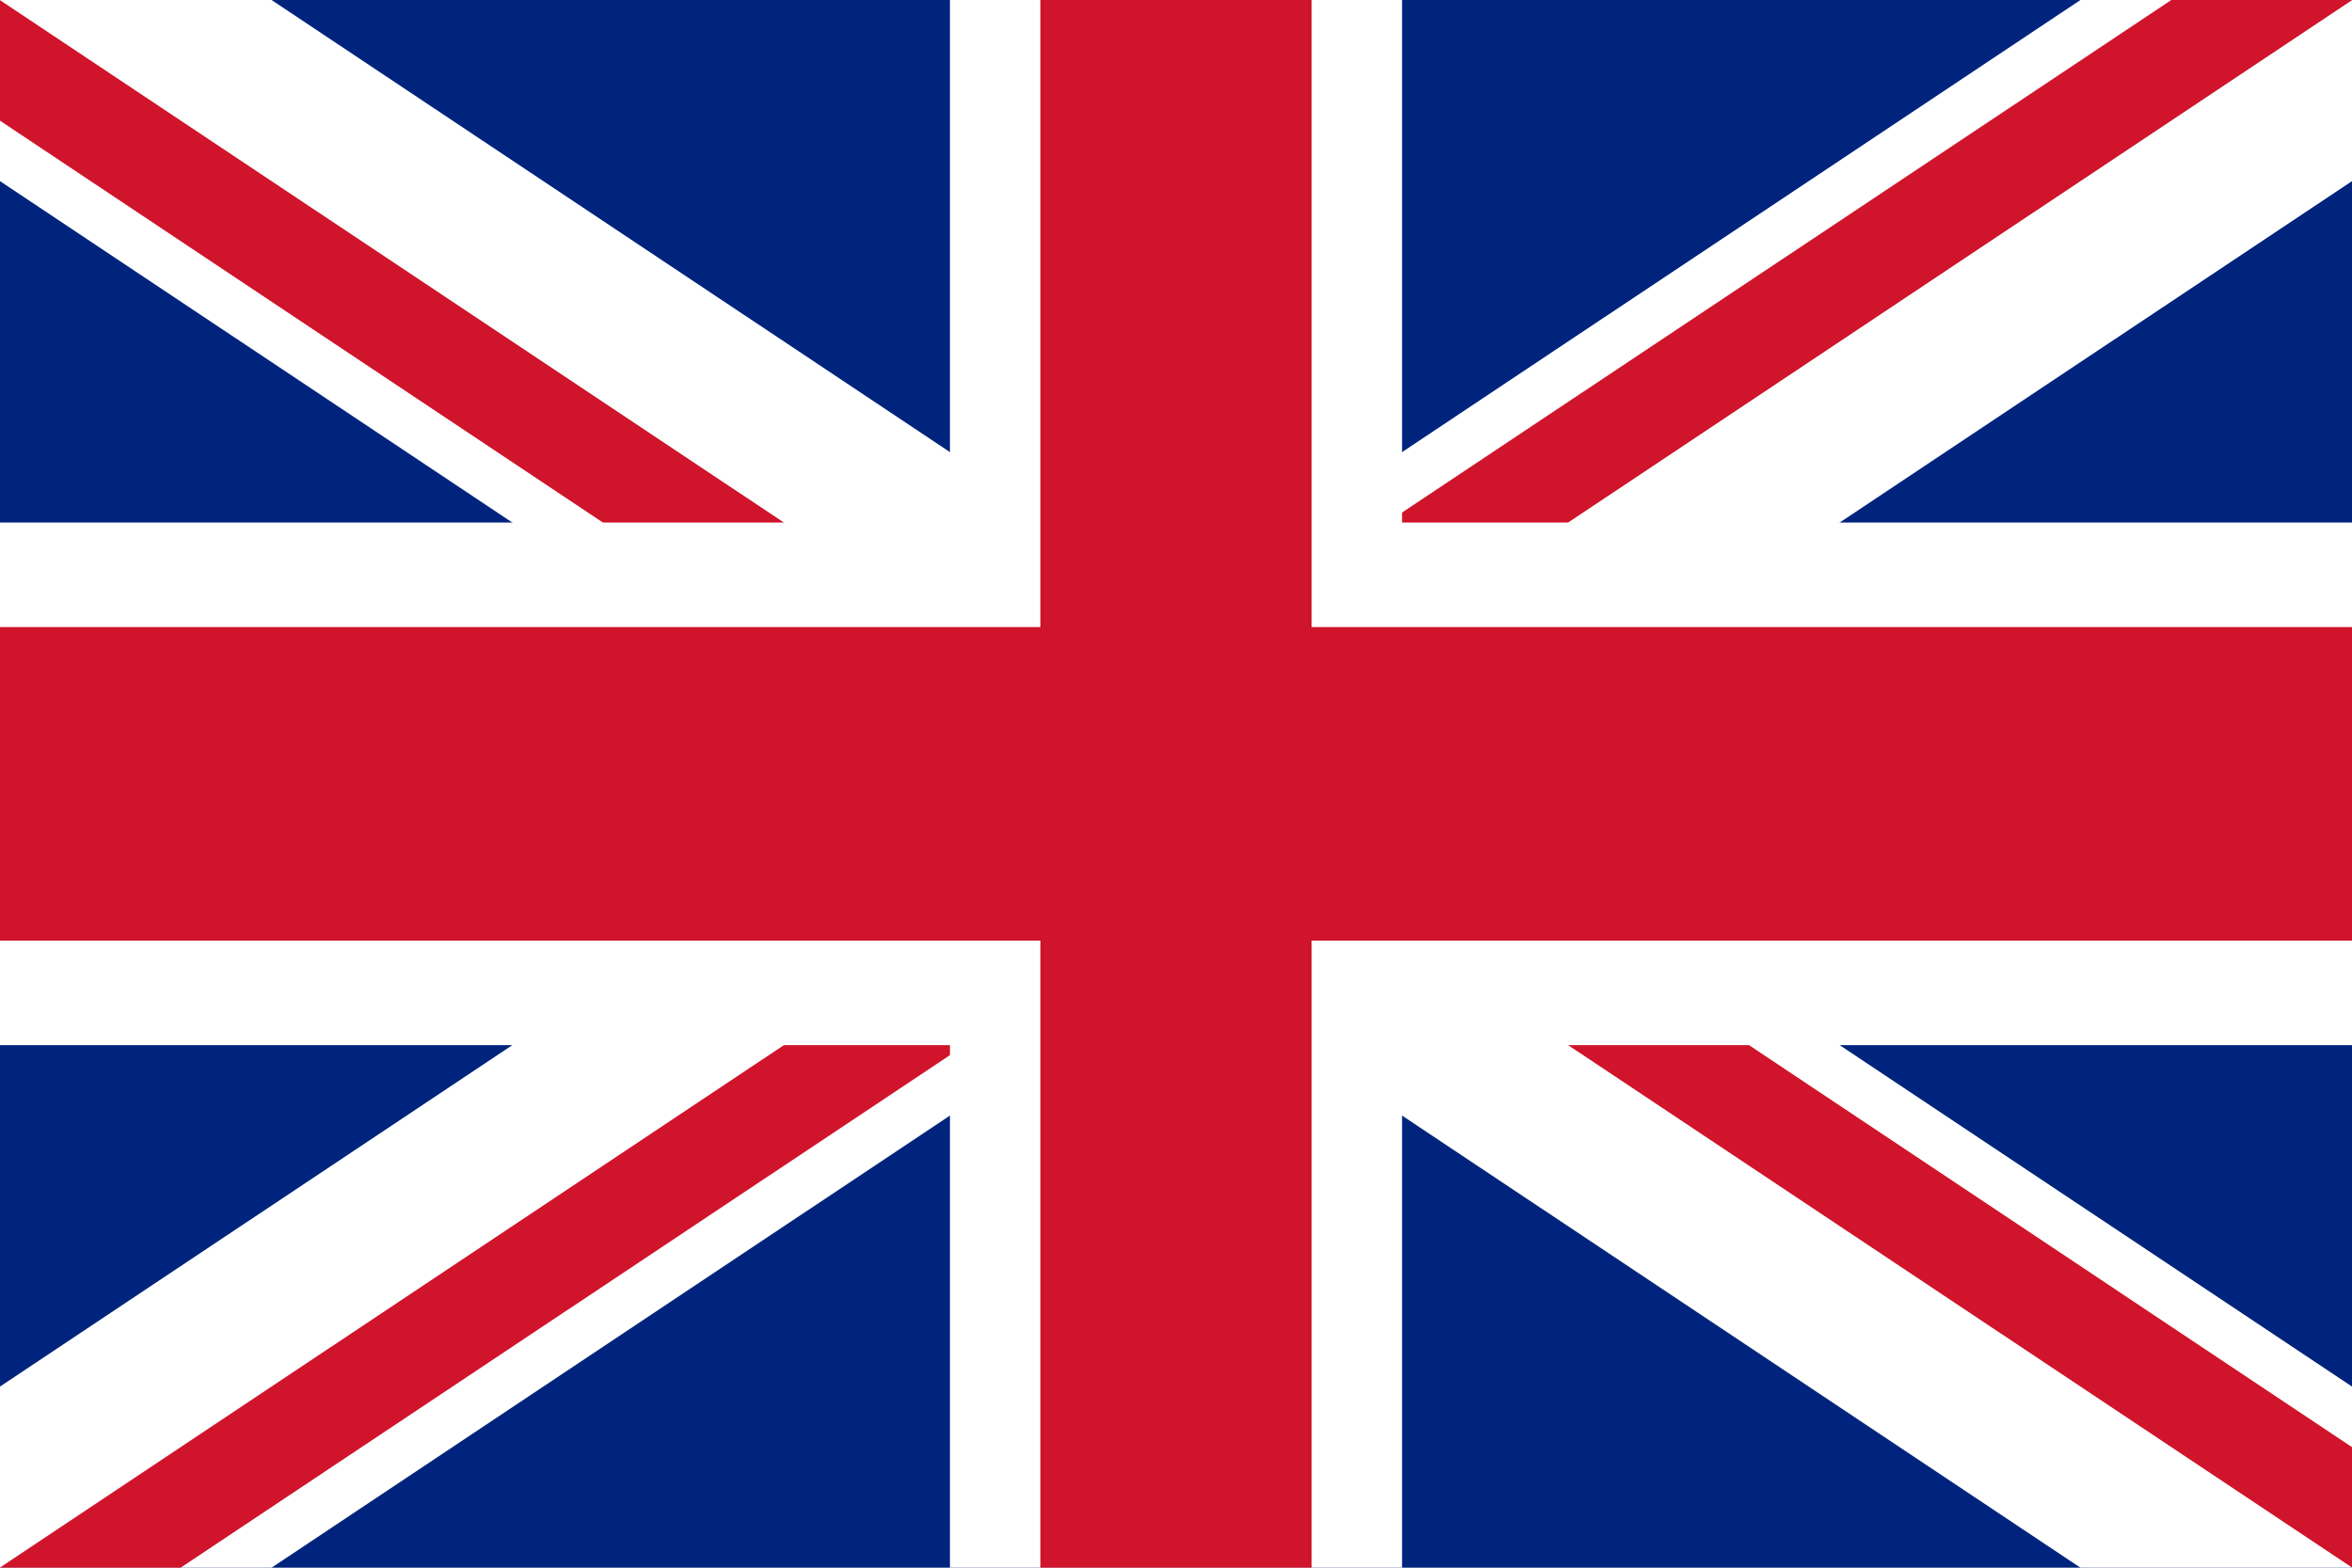
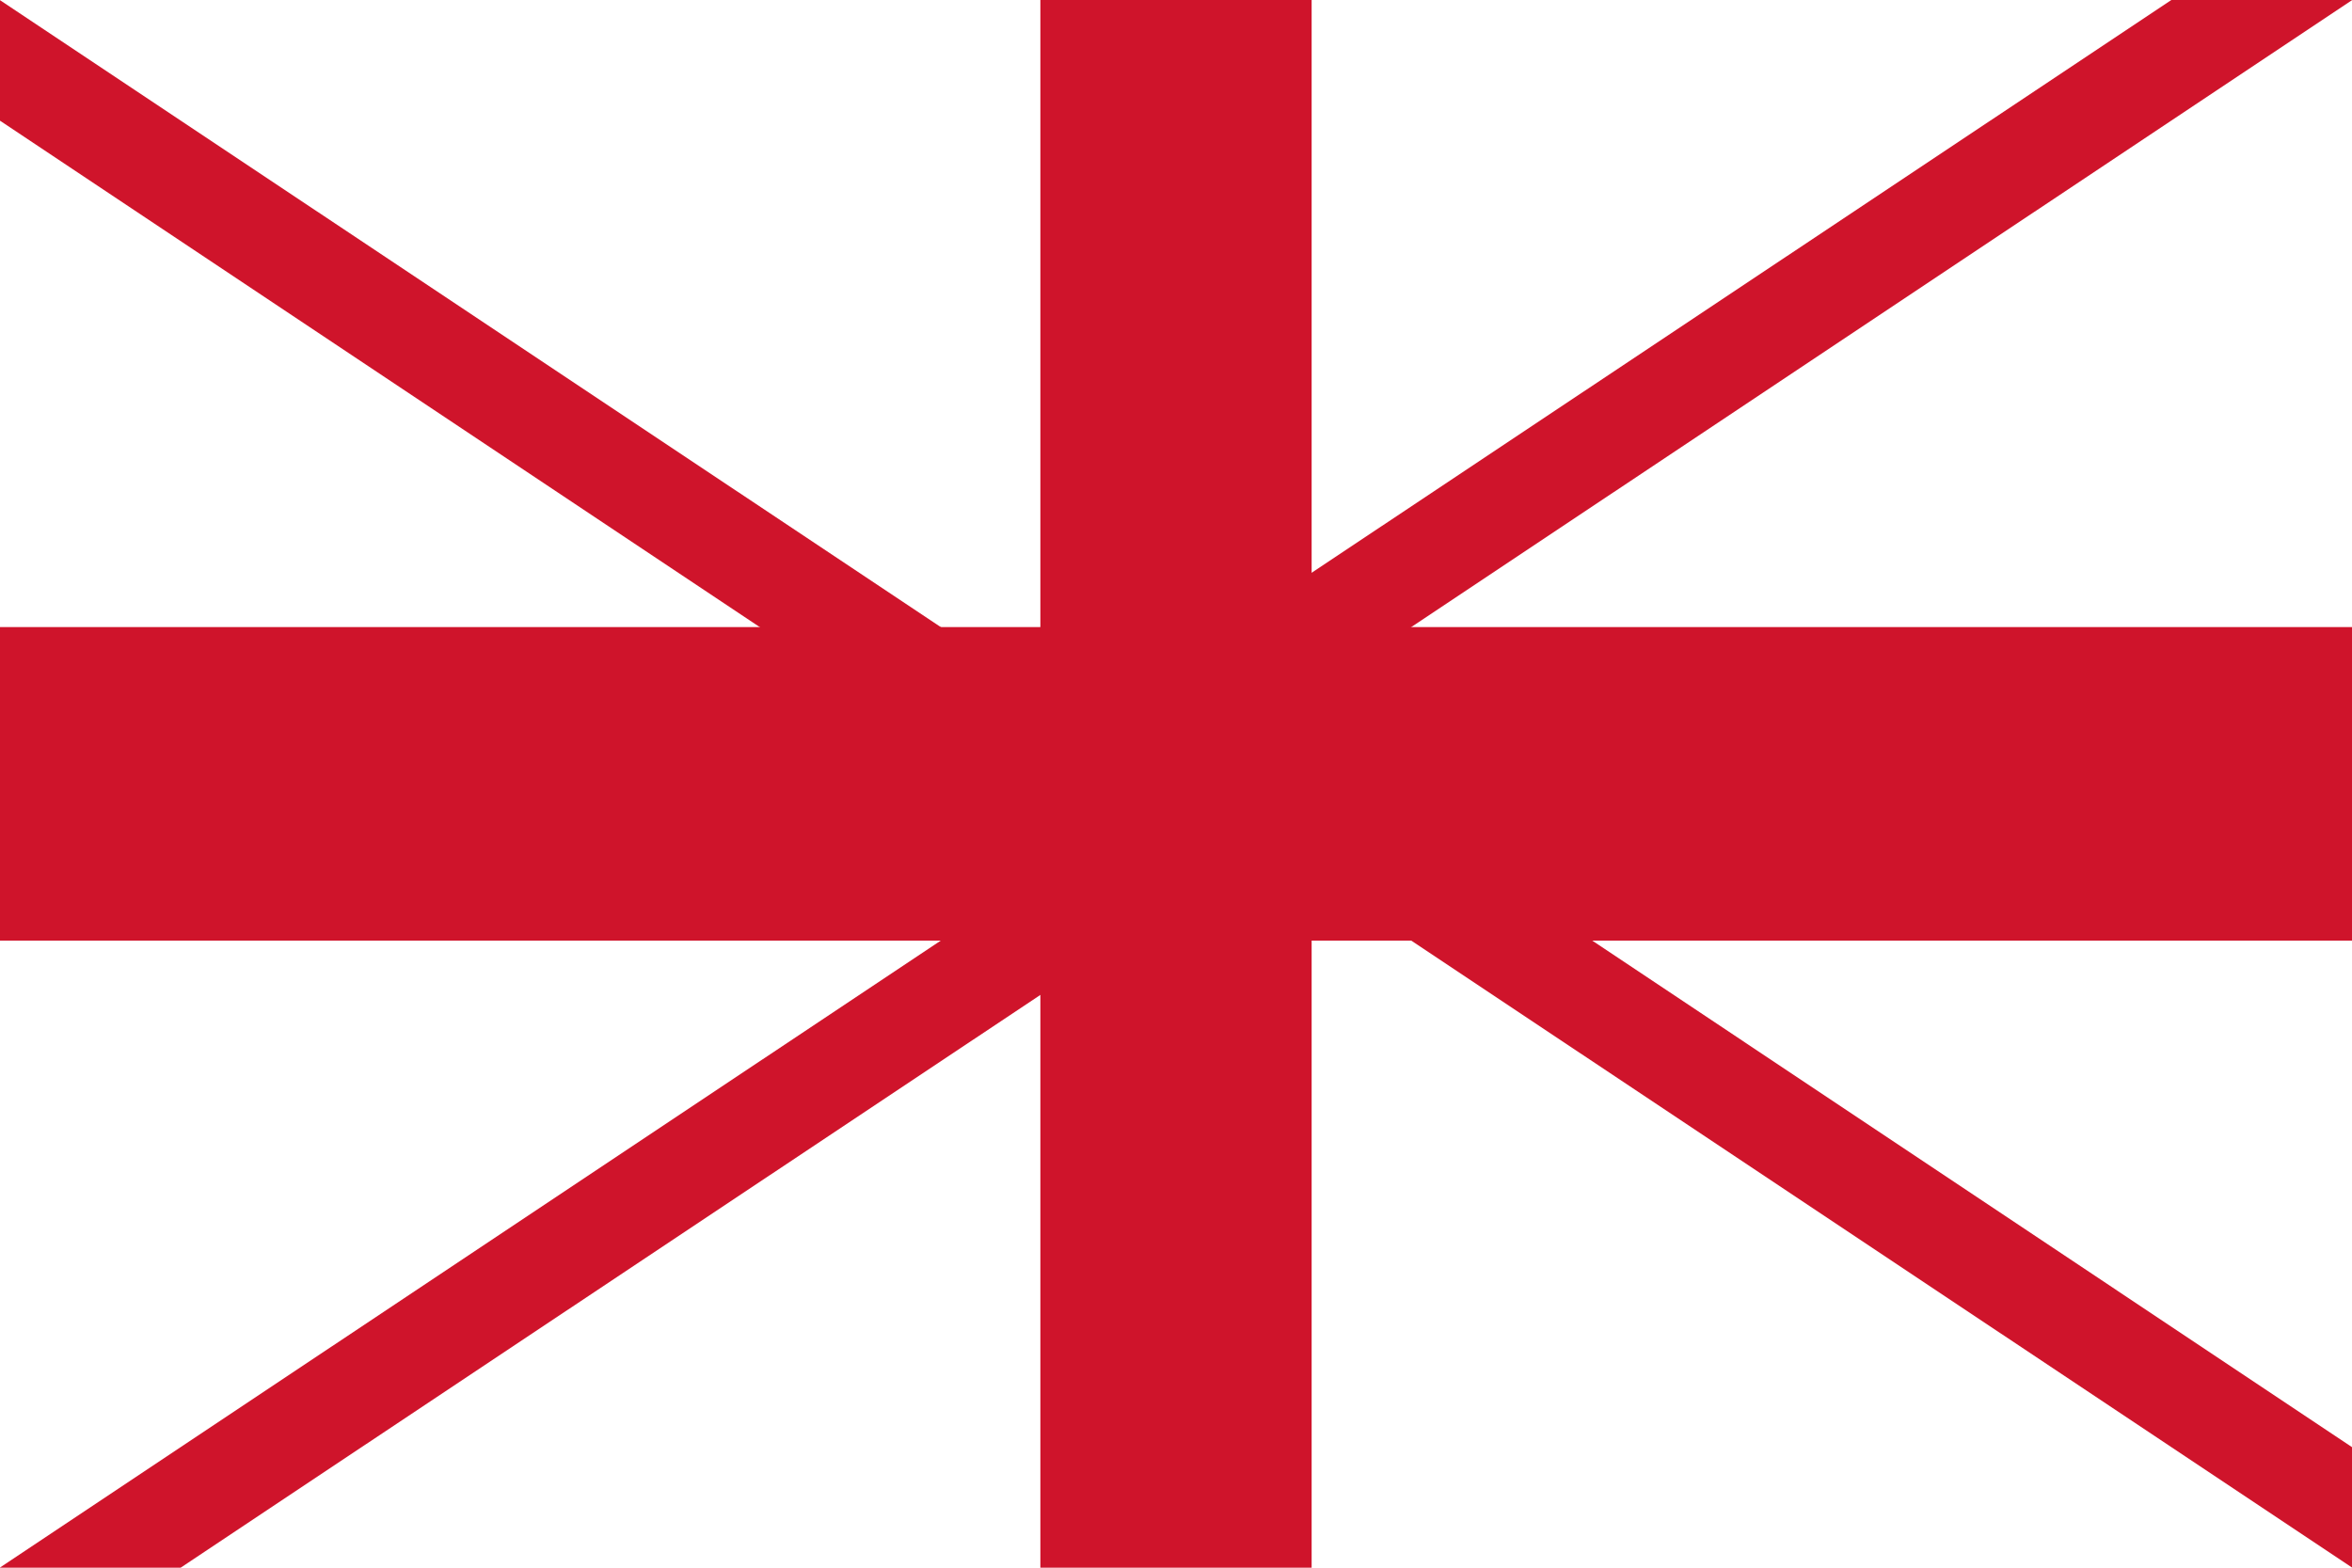
<svg xmlns="http://www.w3.org/2000/svg" xmlns:xlink="http://www.w3.org/1999/xlink" version="1.1" id="Ebene_1" x="0px" y="0px" viewBox="0 0 900 600" style="enable-background:new 0 0 900 600;" xml:space="preserve">
  <style type="text/css">
	.st0{clip-path:url(#SVGID_2_);fill:#00247D;}
	.st1{clip-path:url(#SVGID_4_);}
	.st2{fill:#FFFFFF;}
	.st3{clip-path:url(#SVGID_6_);enable-background:new    ;}
	.st4{clip-path:url(#SVGID_8_);}
	.st5{clip-path:url(#SVGID_10_);}
	.st6{clip-path:url(#SVGID_12_);}
	.st7{clip-path:url(#SVGID_14_);fill:#CF142B;}
	.st8{clip-path:url(#SVGID_16_);}
	.st9{clip-path:url(#SVGID_18_);}
	.st10{fill:#CF142B;}
</style>
  <g>
    <defs>
-       <rect id="SVGID_1_" x="-0.1" width="900.1" height="600" />
-     </defs>
+       </defs>
    <clipPath id="SVGID_2_">
      <use xlink:href="#SVGID_1_" style="overflow:visible;" />
    </clipPath>
    <rect x="-86.6" y="-100" class="st0" width="1073.2" height="800" />
  </g>
  <g>
    <defs>
-       <path id="SVGID_3_" d="M900.1,0L-0.1,600 M-0.1,0l900.1,600" />
+       <path id="SVGID_3_" d="M900.1,0L-0.1,600 M-0.1,0" />
    </defs>
    <clipPath id="SVGID_4_">
      <use xlink:href="#SVGID_3_" style="overflow:visible;" />
    </clipPath>
-     <rect x="-86.6" y="-100" class="st1" width="1073.2" height="800" />
  </g>
  <polygon class="st2" points="874.1,652 450,369.3 25.9,652 -26,548 346.1,300 -26,52 25.9,-52 450,230.7 874.1,-52 926,52   553.9,300 926,548 " />
  <g>
    <defs>
      <path id="SVGID_5_" d="M450,300V0h450.1L450,300z M450,300H-0.1V0L450,300z M450,300v300H-0.1L450,300z M450,300h450.1v300    L450,300z" />
    </defs>
    <clipPath id="SVGID_6_">
      <use xlink:href="#SVGID_5_" style="overflow:visible;" />
    </clipPath>
    <g class="st3">
      <g>
        <defs>
          <rect id="SVGID_7_" x="-346.2" y="-400" width="1592.5" height="1400" />
        </defs>
        <clipPath id="SVGID_8_">
          <use xlink:href="#SVGID_7_" style="overflow:visible;" />
        </clipPath>
        <g class="st4">
          <defs>
-             <path id="SVGID_9_" d="M900.1,0L-0.1,600 M-0.1,0l900.1,600" />
-           </defs>
+             </defs>
          <clipPath id="SVGID_10_">
            <use xlink:href="#SVGID_9_" style="overflow:visible;" />
          </clipPath>
          <g class="st5">
            <defs>
              <rect id="SVGID_11_" x="-0.1" width="917.4" height="600" />
            </defs>
            <clipPath id="SVGID_12_">
              <use xlink:href="#SVGID_11_" style="overflow:visible;" />
            </clipPath>
            <rect x="-86.6" y="-100" class="st6" width="1073.2" height="800" />
          </g>
        </g>
        <g class="st4">
          <defs>
            <rect id="SVGID_13_" x="-0.1" width="917.4" height="600" />
          </defs>
          <clipPath id="SVGID_14_">
            <use xlink:href="#SVGID_13_" style="overflow:visible;" />
          </clipPath>
          <polygon class="st7" points="882.8,634.6 450,346.2 17.2,634.6 -17.4,565.4 380.7,300 -17.4,34.6 17.2,-34.6 450,253.8       882.8,-34.6 917.3,34.6 519.3,300 917.3,565.4     " />
        </g>
      </g>
    </g>
  </g>
  <g>
    <defs>
      <path id="SVGID_15_" d="M-0.1,300h900.1 M450,0v600" />
    </defs>
    <clipPath id="SVGID_16_">
      <use xlink:href="#SVGID_15_" style="overflow:visible;" />
    </clipPath>
-     <rect x="-86.6" y="-100" class="st8" width="1073.2" height="800" />
  </g>
-   <polygon class="st2" points="536.5,600 363.5,600 363.5,400 -0.1,400 -0.1,200 363.5,200 363.5,0 536.5,0 536.5,200 900.1,200   900.1,400 536.5,400 " />
  <g>
    <defs>
      <path id="SVGID_17_" d="M-0.1,300h900.1 M450,0v600" />
    </defs>
    <clipPath id="SVGID_18_">
      <use xlink:href="#SVGID_17_" style="overflow:visible;" />
    </clipPath>
    <rect x="-86.6" y="-100" class="st9" width="1073.2" height="800" />
  </g>
  <polygon class="st10" points="501.9,600 398.1,600 398.1,360 -0.1,360 -0.1,240 398.1,240 398.1,0 501.9,0 501.9,240 900.1,240   900.1,360 501.9,360 " />
</svg>